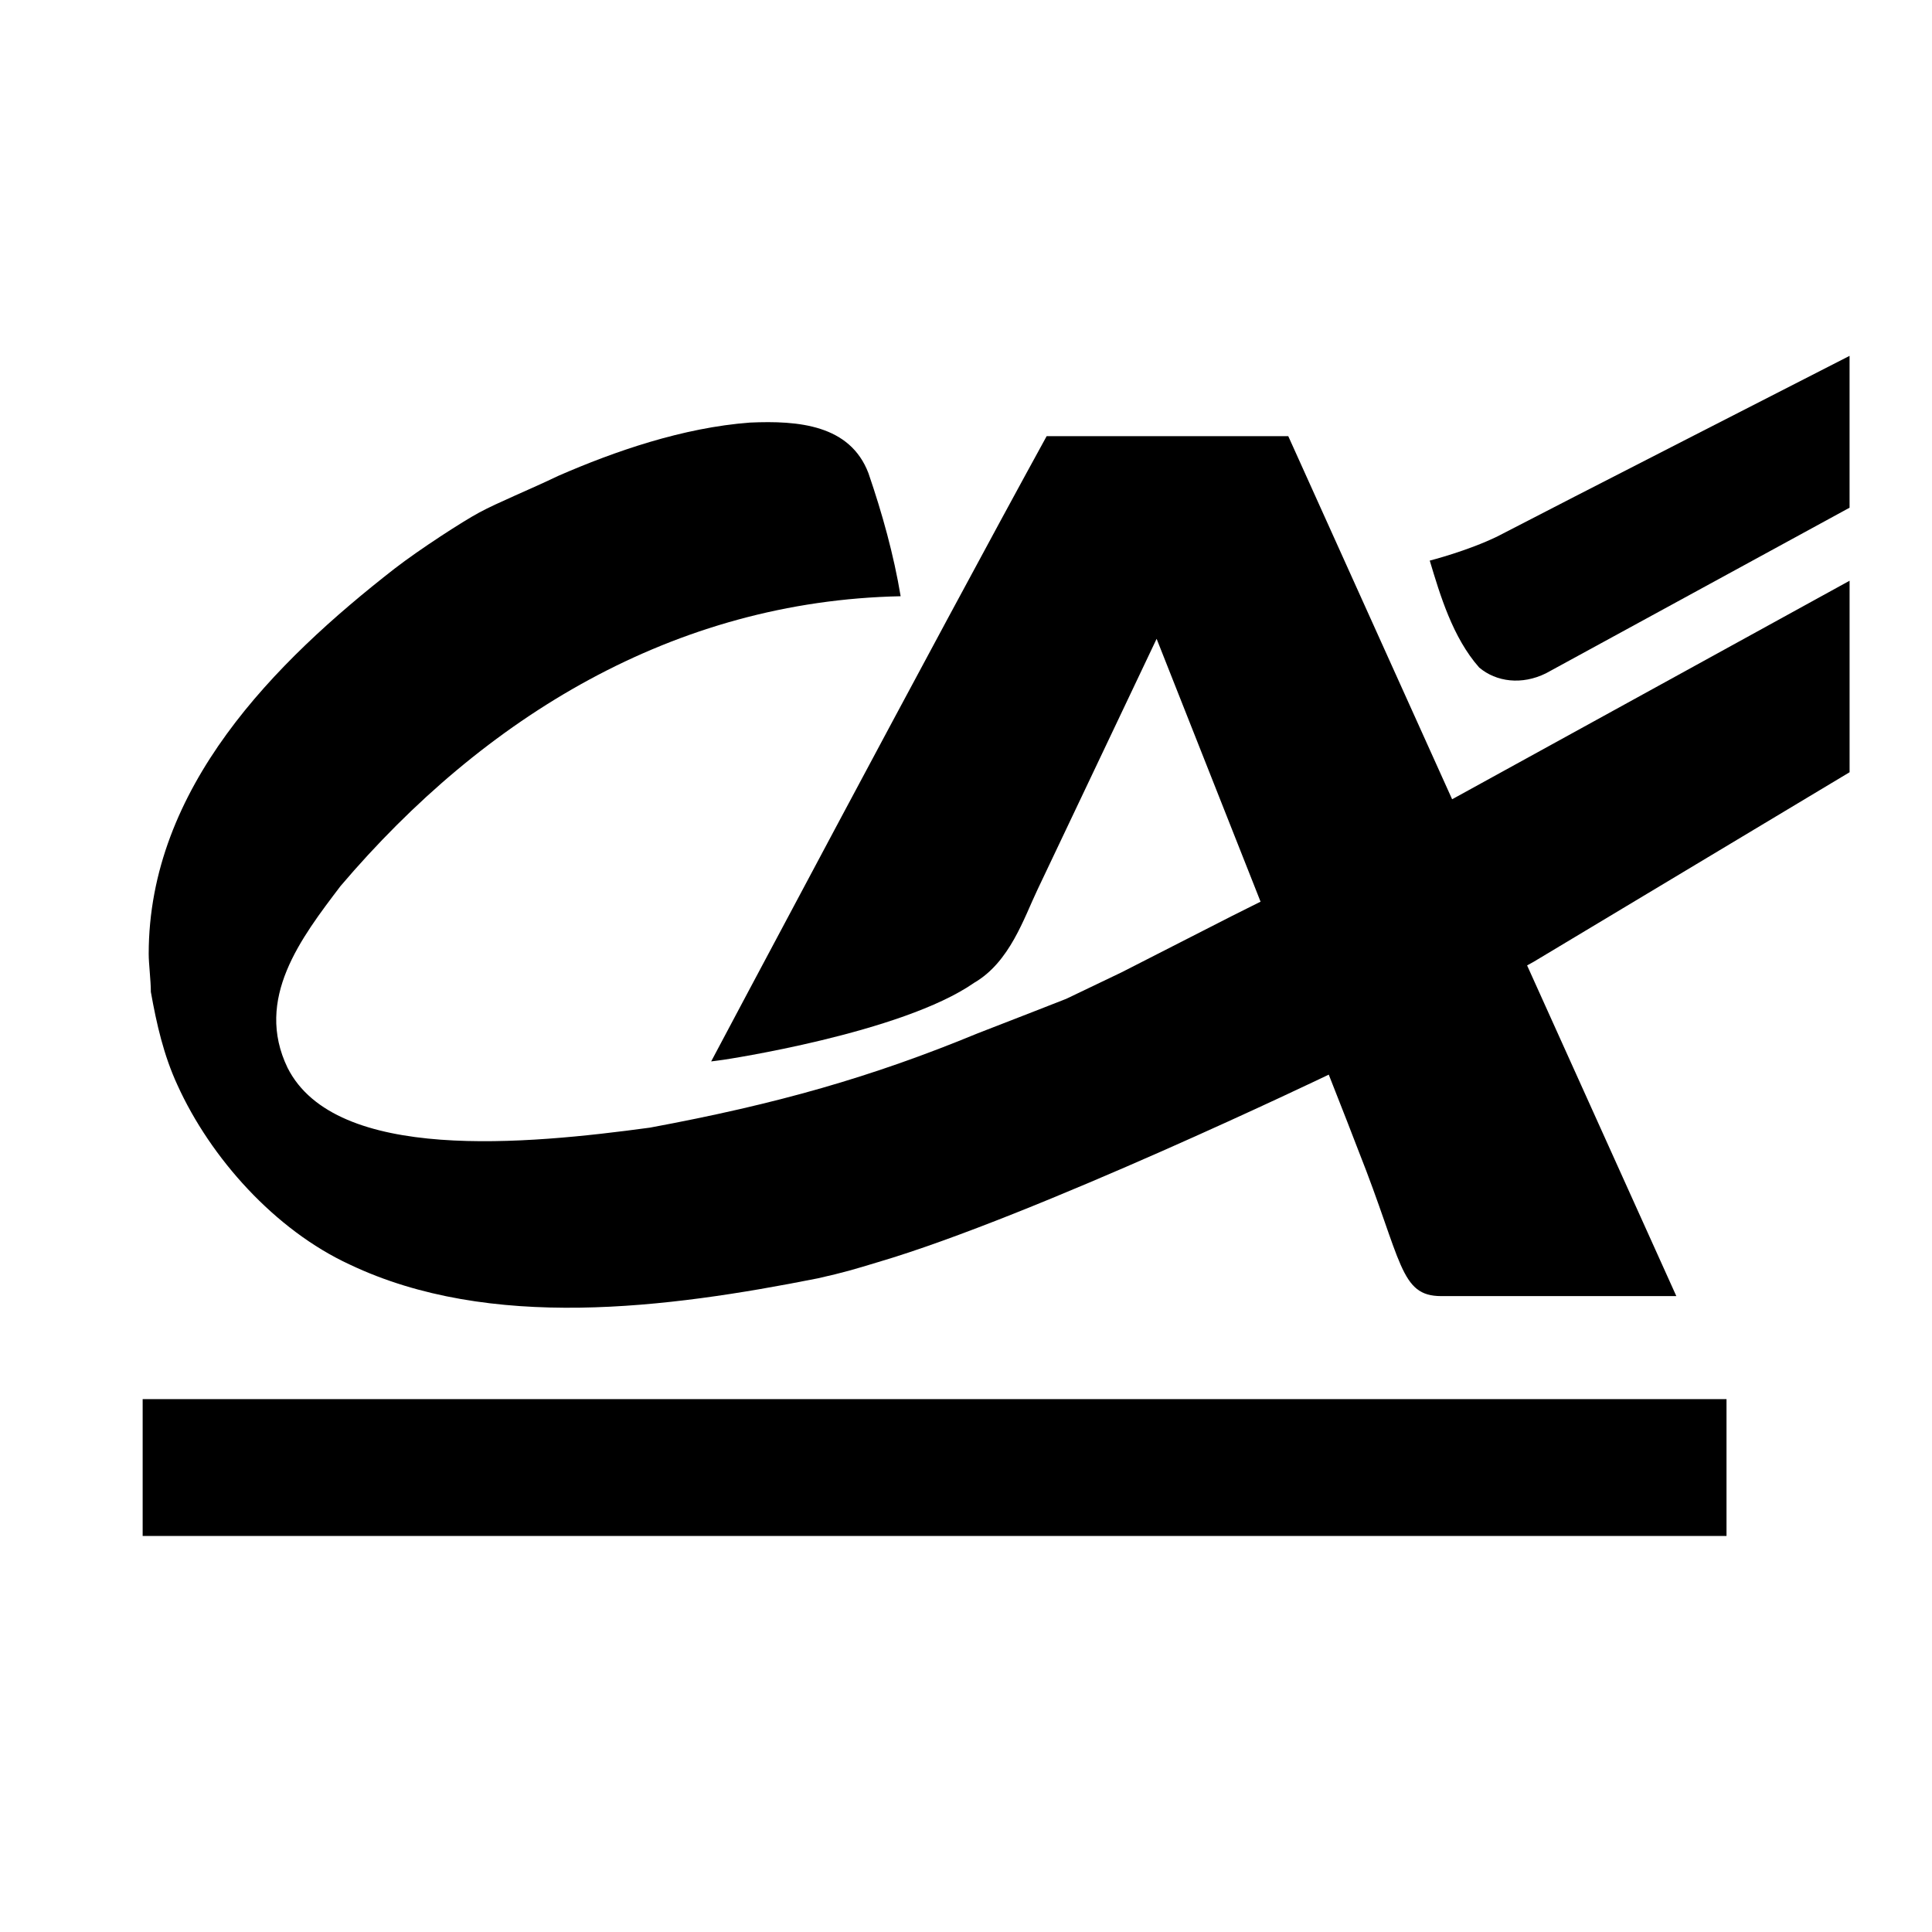
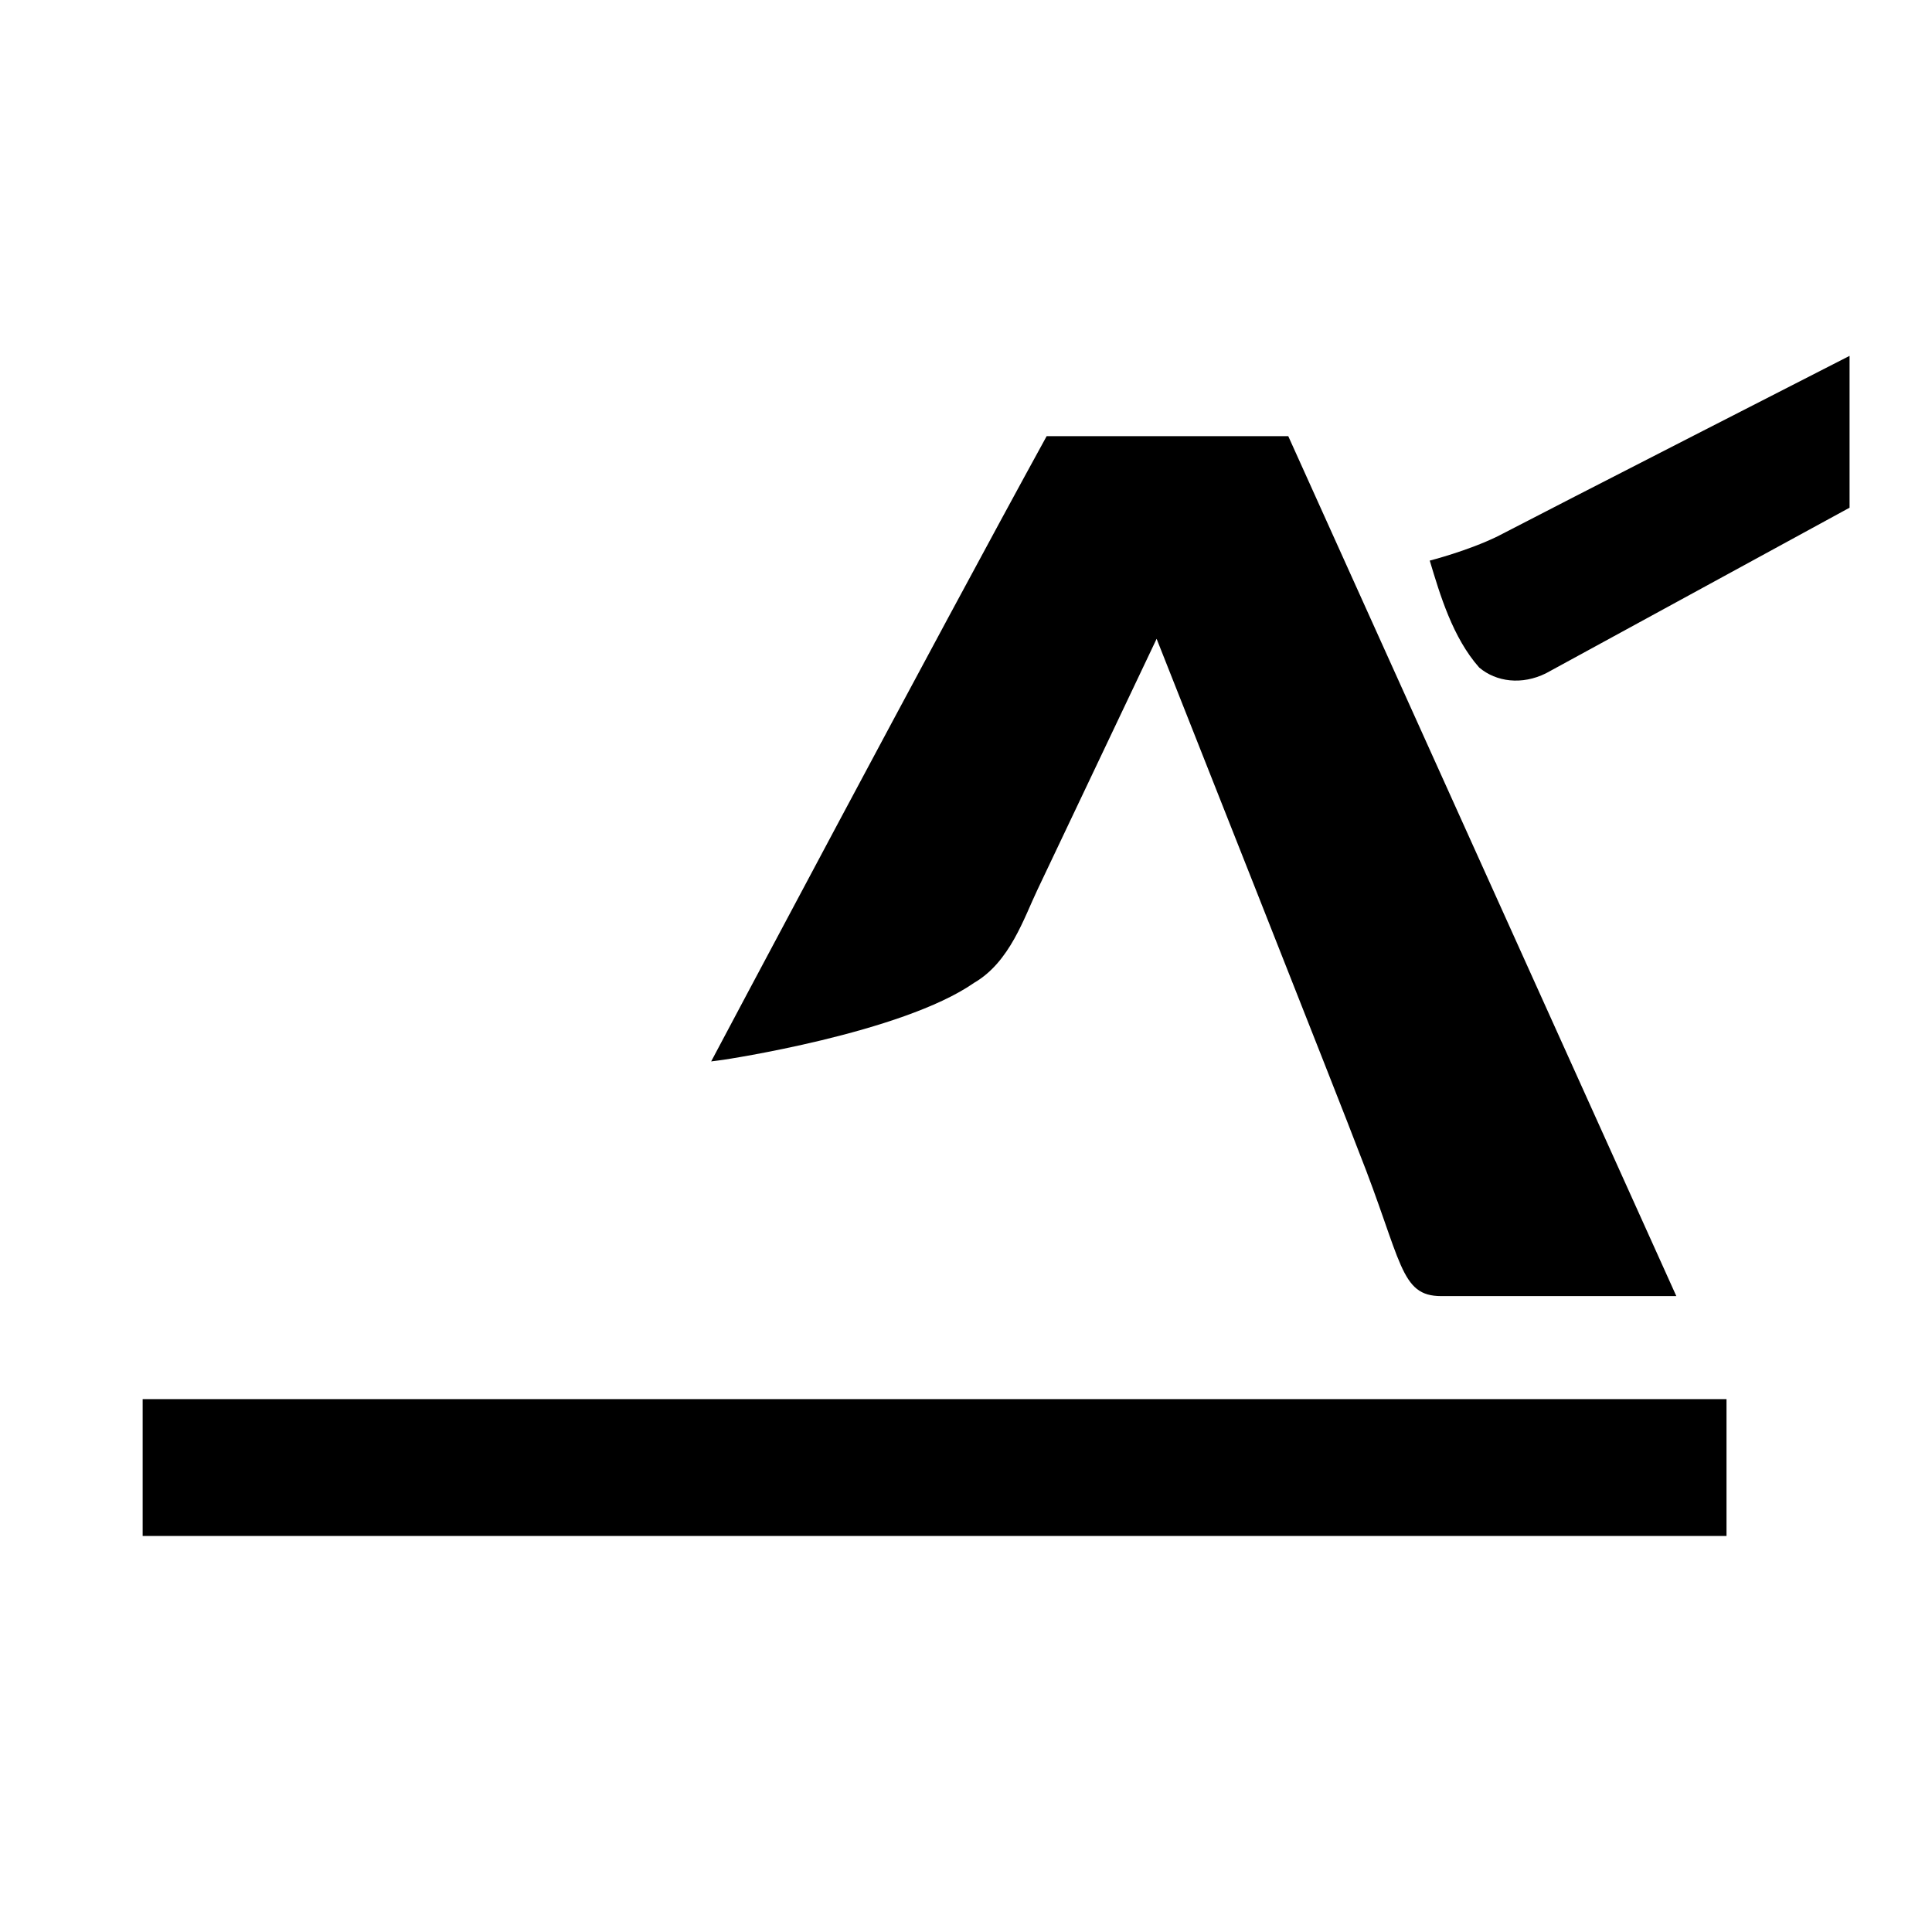
<svg xmlns="http://www.w3.org/2000/svg" width="2500" height="2500" viewBox="0 0 192.756 192.756">
  <g fill-rule="evenodd" clip-rule="evenodd">
-     <path fill="transparent" d="M0 0h192.756v192.756H0V0z" />
-     <path d="M86.645 47.209c1.377 4.016 2.525 8.147 3.213 12.278-22.607.459-41.542 12.049-55.887 28.919-3.931 5.179-8.607 11.246-5.279 18.132 4.791 9.496 23.869 7.631 36.148 5.967 12.681-2.352 22.148-5.049 32.706-9.41 2.984-1.146 8.836-3.443 8.836-3.443l5.51-2.639 11.016-5.623 2.984-1.492L145.139 79.6l39.395-21.661v19.107l-31.559 18.935-20.426 11.246s-29.379 14.115-44.985 18.707c-2.367.717-3.299 1.004-5.967 1.605-15.034 2.984-32.706 5.279-46.706-1.377-7.459-3.443-13.886-10.629-17.186-17.902-1.377-2.982-2.08-6.082-2.654-9.295 0-1.148-.215-2.797-.215-3.787 0-16.583 12.595-29.148 24.53-38.444 2.525-1.951 6.785-4.705 8.463-5.608 1.865-1.005 5.021-2.281 7.89-3.658 5.594-2.438 12.408-4.806 19.107-5.307 4.847-.217 9.983.228 11.819 5.048z" fill="currentColor" />
    <path d="M184.533 50.652l-30.295 16.525c-2.398 1.186-4.947.867-6.656-.574-2.641-2.983-3.902-7.229-4.936-10.672 0 0 3.775-.957 6.771-2.423 5.279-2.754 35.115-18.004 35.115-18.004v15.148h.001z" fill="#currentColor" />
    <path d="M115.396 63.734l-11.881 25.017c-1.34 2.802-2.756 7.229-6.312 9.295-7.23 5.049-25.017 7.688-25.017 7.688l-1.233.164s22.569-42.527 33.471-62.381h24.107l38.717 85.795h-23.453c-4.16 0-3.873-3.451-8.264-14.512-.918-2.523-20.135-51.066-20.135-51.066zM14.233 153.246V139.59h158.021v13.656H14.233z" fill="currentColor" />
  </g>
</svg>